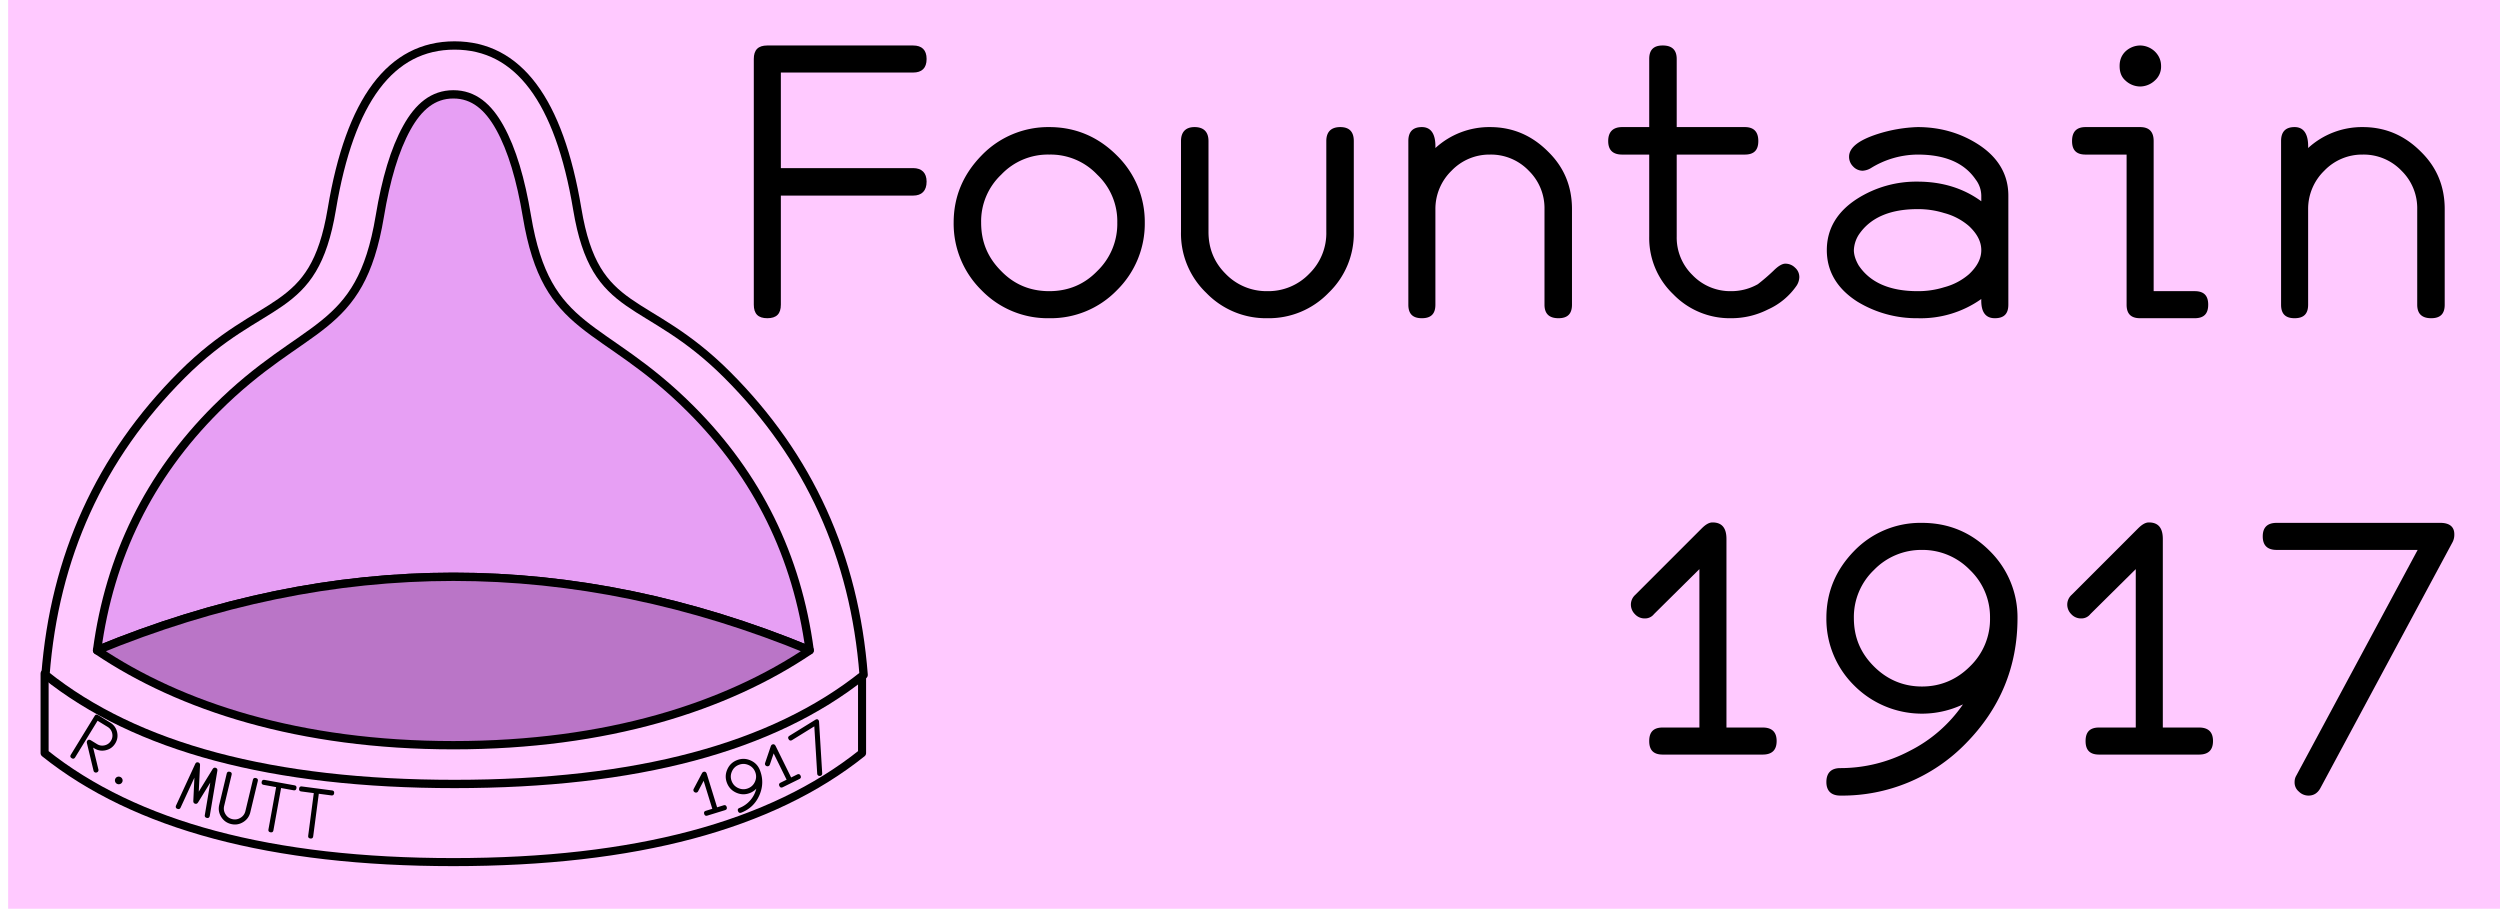
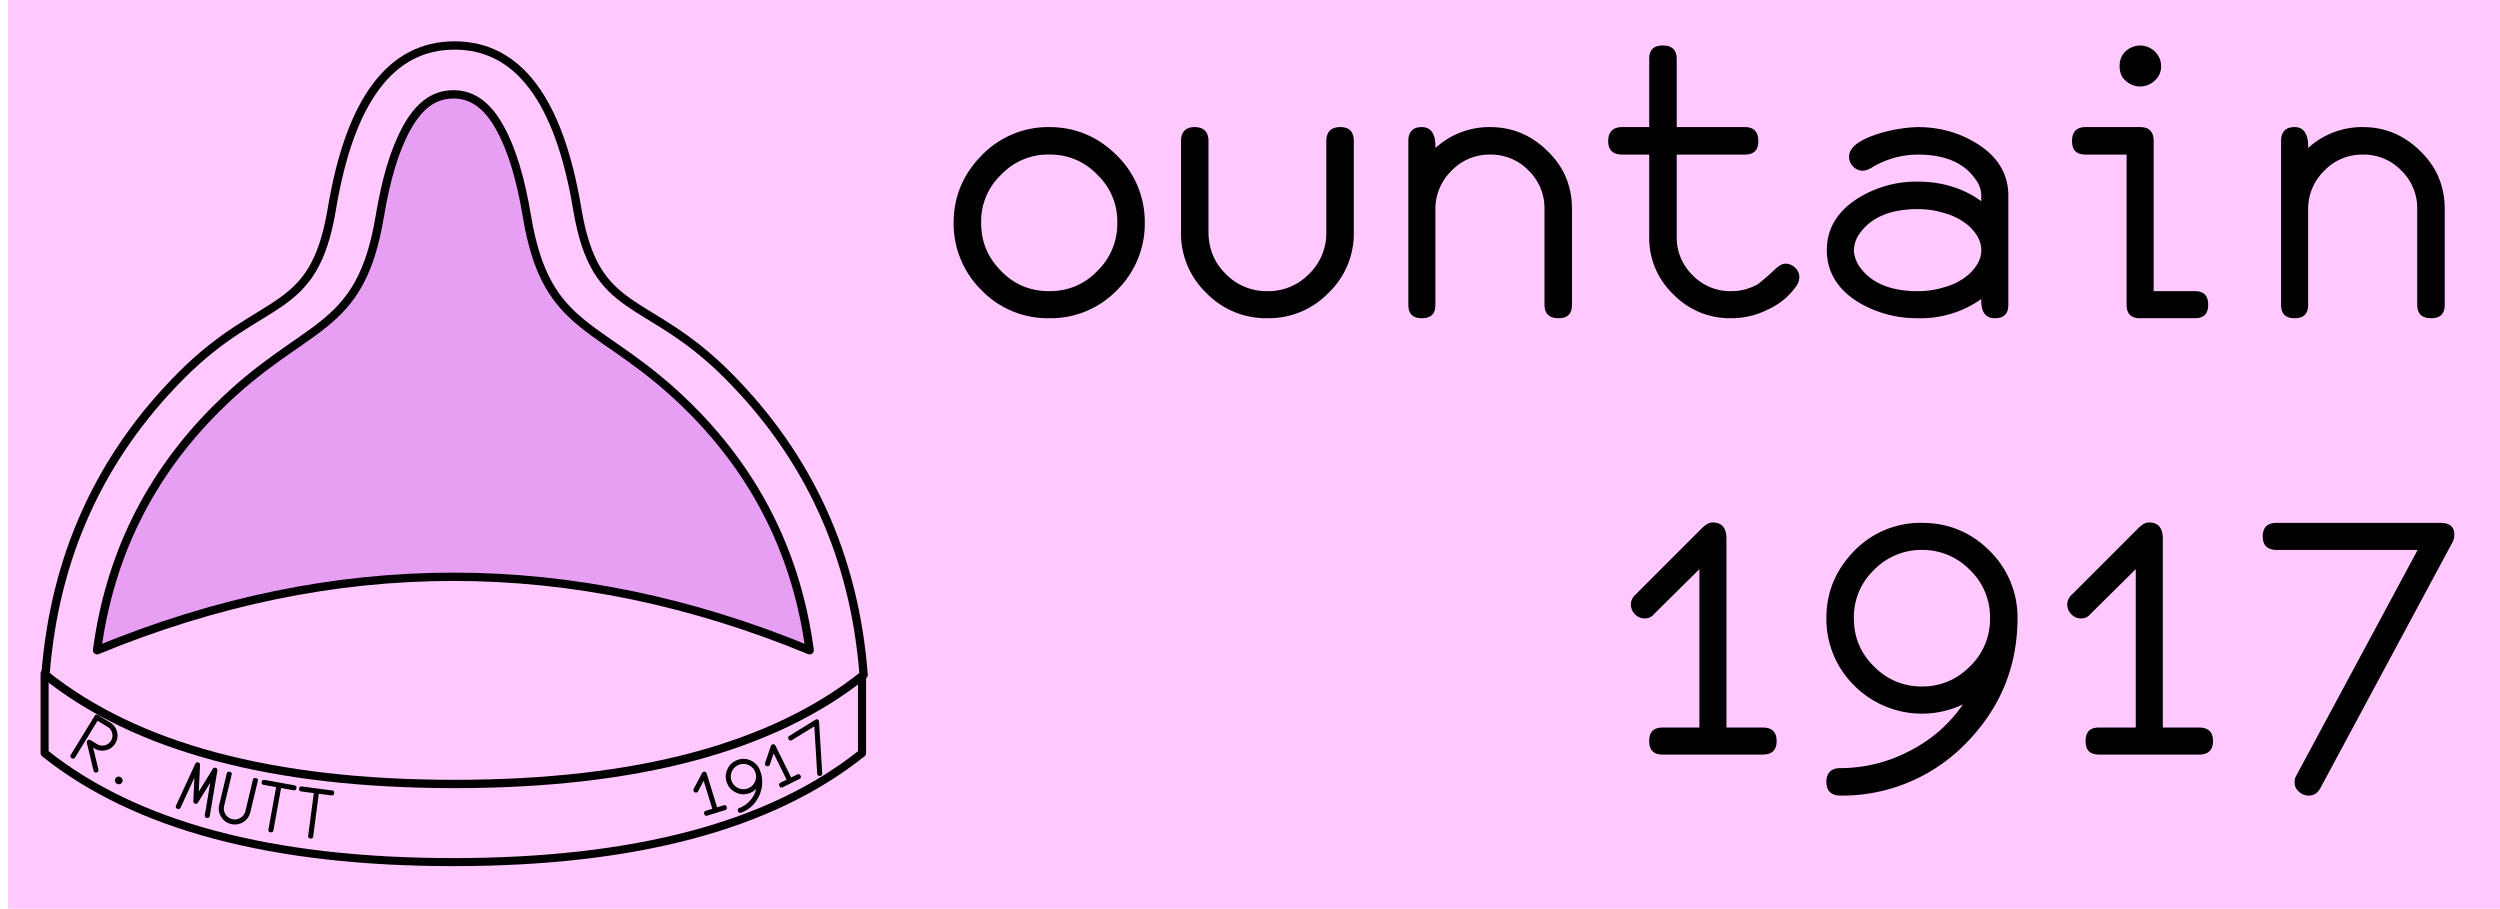
<svg xmlns="http://www.w3.org/2000/svg" viewBox="0 0 550 200" xml:space="preserve" style="fill-rule:evenodd;clip-rule:evenodd;stroke-linejoin:round;stroke-miterlimit:2">
  <path style="fill:#ffc9ff" d="M4374.16 0h410.88v206.107h-410.88z" transform="matrix(1.339 0 0 .97 -5855.21 0)" />
  <path d="M723.311 640.022c-36.531 29.225-91.327 43.837-164.389 43.837-73.061 0-127.858-14.612-164.389-43.837v-32c36.531 29.225 91.328 43.837 164.389 43.837 73.062 0 127.858-14.612 164.389-43.837v32Z" style="fill:#ffc9ff;fill-rule:nonzero;stroke:#000;stroke-width:3.24px" transform="translate(-205.999 -184.407) scale(.547)" />
  <path d="M416.07 665.377a.997.997 0 0 1-.643.459.994.994 0 0 1-.78-.115c-.221-.135-.365-.345-.433-.63l-2.638-10.976c-.098-.41-.079-.726.057-.949.358-.585.883-.665 1.576-.241l2.434 1.491c.954.584 1.977.745 3.068.483 1.092-.263 1.929-.871 2.514-1.825.584-.953.745-1.976.482-3.067-.262-1.092-.87-1.93-1.824-2.514l-4.038-2.473-9.016 14.722c-.354.577-.819.689-1.396.336-.577-.353-.689-.818-.335-1.396l9.553-15.598c.348-.57.807-.68 1.377-.332l4.915 3.01c1.431.877 2.343 2.133 2.736 3.77.394 1.638.153 3.172-.724 4.602-.876 1.431-2.133 2.343-3.772 2.736-1.638.392-3.174.15-4.606-.727l-.513-.304 2.111 8.781a.972.972 0 0 1-.105.757ZM425.755 669.696a1.498 1.498 0 0 1-.89.781 1.488 1.488 0 0 1-1.179-.073 1.485 1.485 0 0 1-.776-.89 1.5 1.5 0 0 1 .077-1.182 1.43 1.43 0 0 1 .881-.763c.4-.126.789-.096 1.17.092.38.187.641.477.784.871a1.43 1.43 0 0 1-.067 1.164ZM460.933 683.418c-.197.636-.622.854-1.275.652-.559-.173-.785-.554-.678-1.144l2.193-13.035-4.884 7.928c-.325.532-.737.721-1.237.567-.5-.154-.734-.543-.702-1.166l.435-9.301-5.536 12.002c-.244.548-.646.736-1.205.564-.653-.202-.882-.621-.685-1.258a.995.995 0 0 1 .061-.153l7.666-16.622c.274-.614.694-.833 1.26-.659.497.154.731.534.703 1.141l-.509 10.609 5.561-9.053c.32-.515.721-.697 1.204-.548.587.181.821.602.701 1.264l-3.037 18.051c-.008.055-.02.108-.036.161ZM477.279 681.802c-.414 1.729-1.377 3.058-2.889 3.986-1.511.928-3.131 1.184-4.859.77-1.728-.414-3.056-1.377-3.983-2.889-.927-1.512-1.183-3.133-.769-4.862l2.997-12.508c.158-.658.566-.909 1.224-.751.657.158.907.566.75 1.224l-2.997 12.509c-.282 1.176-.105 2.284.532 3.323.637 1.039 1.543 1.699 2.719 1.981 1.175.281 2.282.103 3.321-.534 1.038-.638 1.698-1.545 1.98-2.721l2.997-12.509c.158-.658.566-.909 1.224-.751.657.158.908.566.75 1.224l-2.997 12.508ZM495.822 672.167c-.121.665-.514.938-1.18.817l-4.992-.905-3.081 16.986c-.121.666-.514.939-1.18.818-.665-.121-.938-.514-.817-1.18l3.081-16.986-4.992-.906c-.666-.121-.938-.514-.818-1.179.121-.666.514-.939 1.18-.818l11.981 2.173c.666.121.938.514.818 1.18ZM510.982 674.177c-.088.671-.467.962-1.138.874l-5.031-.661-2.249 17.116c-.088.671-.468.963-1.139.875-.67-.088-.962-.468-.873-1.139l2.249-17.117-5.03-.661c-.671-.088-.962-.467-.874-1.138.088-.671.468-.962 1.138-.874l12.073 1.587c.671.088.962.468.874 1.138ZM668.872 679.709c.2.647-.024 1.07-.67 1.269l-7.111 2.195c-.646.2-1.069-.024-1.269-.67-.199-.646.024-1.069.671-1.269l2.585-.798-3.477-11.264-2.213 4.19c-.135.264-.326.435-.575.512a.993.993 0 0 1-.786-.083 1.003 1.003 0 0 1-.512-.607c-.077-.25-.047-.504.09-.764l3.262-6.175c.197-.372.42-.597.67-.674.655-.202 1.102.085 1.342.861l4.138 13.405 2.586-.798c.646-.2 1.069.024 1.269.67ZM682.222 664.885c1.325 3.385 1.257 6.749-.204 10.091-1.462 3.343-3.885 5.677-7.27 7.002-.63.247-1.068.055-1.315-.575-.246-.629-.055-1.068.575-1.314a11 11 0 0 0 4.329-3.047 11.028 11.028 0 0 0 2.444-4.705 6.934 6.934 0 0 1-2.583 1.752c-1.823.714-3.634.677-5.434-.11-1.8-.787-3.057-2.092-3.771-3.914-.713-1.823-.677-3.634.11-5.434.787-1.8 2.092-3.057 3.915-3.77 1.822-.714 3.634-.677 5.434.11 1.799.787 3.056 2.091 3.77 3.914Zm-1.89.74c-.51-1.302-1.407-2.234-2.693-2.796-1.286-.562-2.579-.588-3.881-.079-1.302.51-2.234 1.408-2.796 2.694-.562 1.285-.589 2.579-.079 3.881.51 1.302 1.408 2.234 2.693 2.796 1.286.562 2.58.588 3.882.078 1.301-.509 2.233-1.407 2.796-2.693.562-1.285.588-2.579.078-3.881ZM698.571 667.099c.299.607.145 1.06-.462 1.359l-6.676 3.288c-.606.299-1.059.145-1.358-.462-.299-.607-.145-1.06.462-1.359l2.427-1.195-5.209-10.575-1.525 4.486c-.091.283-.254.481-.487.596a.993.993 0 0 1-.79.042.995.995 0 0 1-.6-.518c-.116-.235-.126-.491-.032-.769l2.248-6.612c.135-.399.32-.656.555-.771.615-.303 1.102-.09 1.461.638l6.2 12.586 2.427-1.196c.607-.299 1.06-.145 1.359.462ZM705.839 644.835a1.3 1.3 0 0 1 .178.622l1.265 20.694c.026.419-.122.728-.444.928-.23.142-.489.186-.777.131a.922.922 0 0 1-.646-.427.987.987 0 0 1-.144-.498l-1.163-19.011-8.921 5.518c-.576.356-1.042.247-1.398-.329-.355-.575-.246-1.04.33-1.396l10.356-6.406c.606-.375 1.061-.317 1.364.174Z" style="fill-rule:nonzero" transform="translate(-205.999 -194.262) scale(.547)" />
  <path d="M50 18.844c4.667 0 7.667 4 9 12 1.333 8 5 6.156 11 12.156 6 6 9.333 13.333 10 22-6.667 5.333-16.667 8-30 8-13.333 0-23.333-2.667-30-8 .667-8.667 4-16 10-22s9.667-4.156 11-12.156c1.333-8 4.333-12 9-12Z" style="fill:#ffc9ff;fill-rule:nonzero;stroke:#000;stroke-width:.61px" transform="matrix(3 0 0 3 -49.999 -46.526)" />
  <path d="M396.695 615.434c5.044-37.811 20.968-70.181 47.857-97.07 35.968-35.968 57.87-29.53 65.863-77.487 2.471-14.83 5.963-26.76 10.906-35.658 4.661-8.389 10.522-13.383 18.679-13.383 8.157 0 14.018 4.994 18.679 13.383 4.943 8.898 8.435 20.828 10.906 35.658 7.993 47.957 29.895 41.519 65.863 77.487 26.888 26.889 42.812 59.257 47.857 97.067-95.537-39.421-191.073-39.407-286.61.003Z" style="fill:#e79ff4;fill-rule:nonzero;stroke:#000;stroke-width:3.34px" transform="translate(-195.64 -193.577) scale(.547)" />
-   <path d="m683.305 615.431.003.027C649.8 638.063 601.897 653.605 540 653.605c-61.897 0-109.8-15.542-143.308-38.147l.003-.024c95.537-39.41 191.073-39.424 286.61-.003Z" style="fill:#ba75c7;fill-rule:nonzero;stroke:#000;stroke-width:3.34px" transform="translate(-195.64 -193.577) scale(.547)" />
-   <path d="M.469-.313c0 .021-.011.032-.031.032H.135v.25C.135-.01.125 0 .104 0 .083 0 .073-.01.073-.031v-.563c0-.021.01-.031.031-.031h.334c.02 0 .031.01.031.031 0 .021-.011.031-.031.031H.135v.219h.303c.02 0 .031.011.031.031Z" style="fill-rule:nonzero" transform="matrix(96 0 0 96 158.828 70.007)" />
  <path d="M.469-.219a.214.214 0 0 1-.064.155A.211.211 0 0 1 .25 0a.211.211 0 0 1-.155-.064.214.214 0 0 1-.064-.155c0-.06.022-.111.064-.154A.212.212 0 0 1 .25-.438c.06 0 .112.022.155.065a.213.213 0 0 1 .064.154Zm-.063 0a.147.147 0 0 0-.046-.11.147.147 0 0 0-.11-.046.147.147 0 0 0-.11.046.147.147 0 0 0-.046.11c0 .044.015.08.046.111.03.031.067.046.11.046s.08-.015.11-.046a.15.15 0 0 0 .046-.111Z" style="fill-rule:nonzero" transform="matrix(96 0 0 96 206.828 70.007)" />
  <path d="M.448-.198a.188.188 0 0 1-.058.14A.19.19 0 0 1 .25 0a.19.19 0 0 1-.14-.058.188.188 0 0 1-.058-.14v-.208c0-.021.011-.032.031-.032.021 0 .032.011.032.032v.208c0 .038.013.07.039.096a.13.13 0 0 0 .096.04.13.13 0 0 0 .096-.04.13.13 0 0 0 .039-.096v-.208c0-.021.011-.032.032-.032s.031.011.031.032v.208Z" style="fill-rule:nonzero" transform="matrix(96 0 0 96 254.828 70.007)" />
  <path d="M.448-.031C.448-.01.438 0 .417 0 .396 0 .385-.01.385-.031V-.25a.12.12 0 0 0-.036-.088.12.12 0 0 0-.089-.037.12.12 0 0 0-.088.037.122.122 0 0 0-.037.088v.219C.135-.01.125 0 .104 0 .083 0 .073-.01.073-.031v-.375c0-.021.01-.032.031-.032.021 0 .032.016.031.048A.183.183 0 0 1 .26-.438c.052 0 .096.019.133.056.037.036.055.08.055.132v.219Z" style="fill-rule:nonzero" transform="matrix(96 0 0 96 302.828 70.007)" />
  <path d="M.469-.094a.038.038 0 0 1-.006.019.158.158 0 0 1-.066.055.185.185 0 0 1-.084.02.18.18 0 0 1-.133-.055.178.178 0 0 1-.055-.132v-.188H.063c-.021 0-.032-.01-.032-.031 0-.021.011-.032.032-.032h.062v-.156c0-.021.01-.031.031-.031.021 0 .032.01.032.031v.156h.156c.021 0 .031.011.031.032s-.01.031-.031.031H.188v.188a.12.12 0 0 0 .036.088.12.12 0 0 0 .089.037.123.123 0 0 0 .061-.016.454.454 0 0 0 .036-.031C.421-.12.43-.125.437-.125c.008 0 .016.003.022.009.007.006.01.014.01.022Z" style="fill-rule:nonzero" transform="matrix(96 0 0 96 350.828 70.007)" />
  <path d="M.448-.031C.448-.01.438 0 .417 0 .396 0 .385-.014.386-.044A.24.24 0 0 1 .24 0a.26.26 0 0 1-.138-.038c-.047-.03-.07-.07-.07-.118 0-.048.023-.088.07-.118A.252.252 0 0 1 .24-.313c.056 0 .105.015.146.045v-.013a.062.062 0 0 0-.013-.037C.347-.356.303-.375.24-.375a.206.206 0 0 0-.107.031.041.041 0 0 1-.019.006.03.03 0 0 1-.022-.01.031.031 0 0 1-.009-.022c0-.021.022-.038.065-.052A.336.336 0 0 1 .24-.438c.051 0 .097.013.138.039.047.03.07.07.07.118v.25ZM.386-.156c0-.02-.01-.038-.028-.055a.142.142 0 0 0-.057-.03A.2.2 0 0 0 .24-.25c-.064 0-.109.02-.135.059a.071.071 0 0 0-.011.035c0 .011.004.023.011.035.026.039.071.059.135.059a.2.2 0 0 0 .061-.009.142.142 0 0 0 .057-.03c.018-.017.028-.035.028-.055Z" style="fill-rule:nonzero" transform="matrix(96 0 0 96 398.828 70.007)" />
  <path d="M.298-.578a.042.042 0 0 1-.014.033.05.05 0 0 1-.034.014.05.05 0 0 1-.034-.014C.207-.553.203-.564.203-.578c0-.013.004-.024.013-.033A.05.05 0 0 1 .25-.625a.05.05 0 0 1 .034.014c.009.009.014.02.014.033Zm.108.547C.406-.01.396 0 .375 0H.25C.229 0 .219-.01.219-.031v-.344H.125c-.021 0-.031-.01-.031-.031 0-.021.01-.032.031-.032H.25c.021 0 .031.011.031.032v.344h.094c.021 0 .031.01.031.031Z" style="fill-rule:nonzero" transform="matrix(96 0 0 96 446.828 70.007)" />
  <path d="M.448-.031C.448-.01.438 0 .417 0 .396 0 .385-.01.385-.031V-.25a.12.12 0 0 0-.036-.088.12.12 0 0 0-.089-.037.12.12 0 0 0-.088.037.122.122 0 0 0-.037.088v.219C.135-.01.125 0 .104 0 .083 0 .073-.01.073-.031v-.375c0-.021.01-.032.031-.032.021 0 .032.016.031.048A.183.183 0 0 1 .26-.438c.052 0 .096.019.133.056.037.036.055.08.055.132v.219Z" style="fill-rule:nonzero" transform="matrix(96 0 0 96 494.828 70.007)" />
  <path d="M.417-.031C.417-.01.406 0 .385 0H.156C.135 0 .125-.01.125-.031c0-.021.01-.031.031-.031H.24v-.363l-.104.103a.026.026 0 0 1-.021.01.03.03 0 0 1-.023-.01.031.031 0 0 1-.009-.022.03.03 0 0 1 .01-.022l.152-.152C.254-.527.262-.532.27-.532c.022 0 .032.013.032.038v.432h.083c.021 0 .032.01.032.031Z" style="fill-rule:nonzero" transform="matrix(96 0 0 96 350.828 166.007)" />
  <path d="M.469-.313c0 .112-.04.208-.119.288a.395.395 0 0 1-.287.119C.042.094.031.083.031.063c0-.021.011-.032.032-.032a.339.339 0 0 0 .158-.039.326.326 0 0 0 .123-.107.219.219 0 0 1-.249-.043.214.214 0 0 1-.064-.155c0-.06.022-.111.064-.154A.211.211 0 0 1 .25-.531c.06 0 .112.021.155.064a.213.213 0 0 1 .064.154Zm-.063 0a.149.149 0 0 0-.046-.11.151.151 0 0 0-.11-.046.151.151 0 0 0-.11.046.149.149 0 0 0-.046.11c0 .044.015.08.046.111.03.03.067.046.11.046s.08-.016.11-.046a.15.15 0 0 0 .046-.111Z" style="fill-rule:nonzero" transform="matrix(96 0 0 96 398.828 166.007)" />
  <path d="M.417-.031C.417-.01.406 0 .385 0H.156C.135 0 .125-.01.125-.031c0-.021.01-.031.031-.031H.24v-.363l-.104.103a.026.026 0 0 1-.021.01.03.03 0 0 1-.023-.01.031.031 0 0 1-.009-.022.03.03 0 0 1 .01-.022l.152-.152C.254-.527.262-.532.27-.532c.022 0 .032.013.032.038v.432h.083c.021 0 .032.01.032.031Z" style="fill-rule:nonzero" transform="matrix(96 0 0 96 446.828 166.007)" />
  <path d="M.47-.505a.037.037 0 0 1-.005.02L.163.077C.157.088.148.094.136.094A.031.031 0 0 1 .114.085a.027.027 0 0 1-.01-.022c0-.005.001-.01.004-.015l.278-.517H.063C.042-.469.031-.479.031-.5c0-.021.011-.031.032-.031h.375c.021 0 .032.009.032.026Z" style="fill-rule:nonzero" transform="matrix(96 0 0 96 494.828 166.007)" />
</svg>